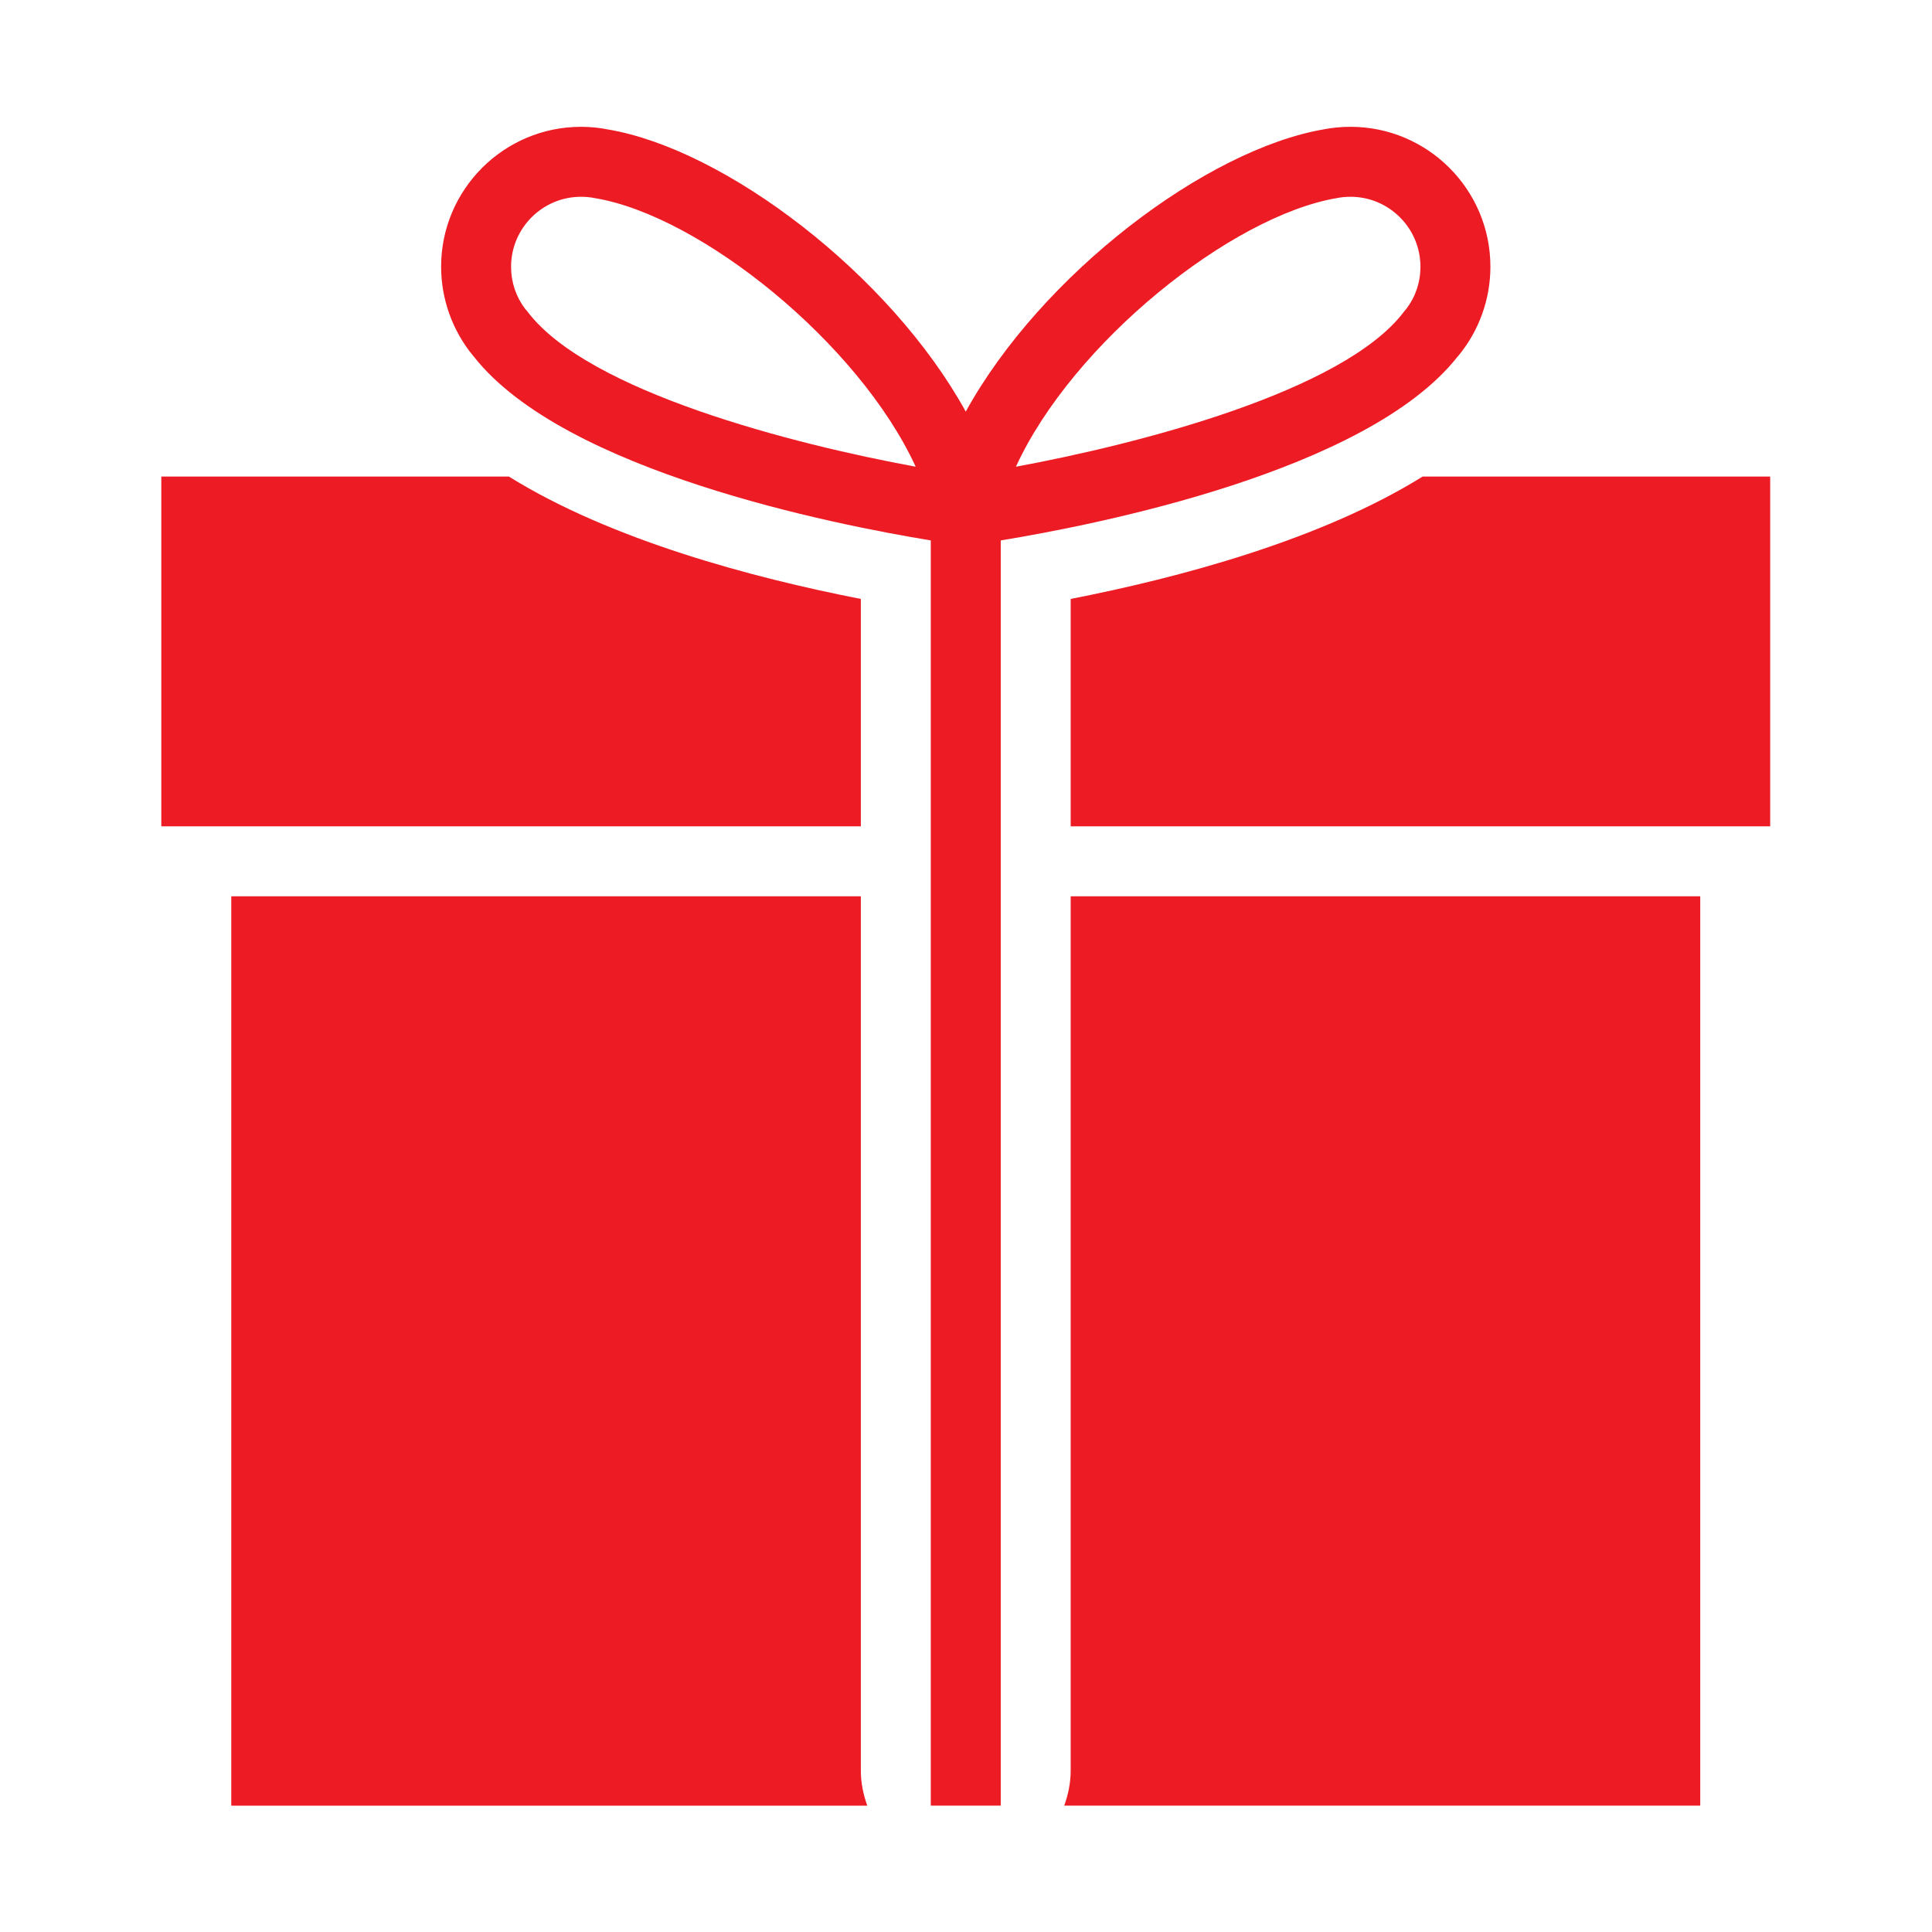
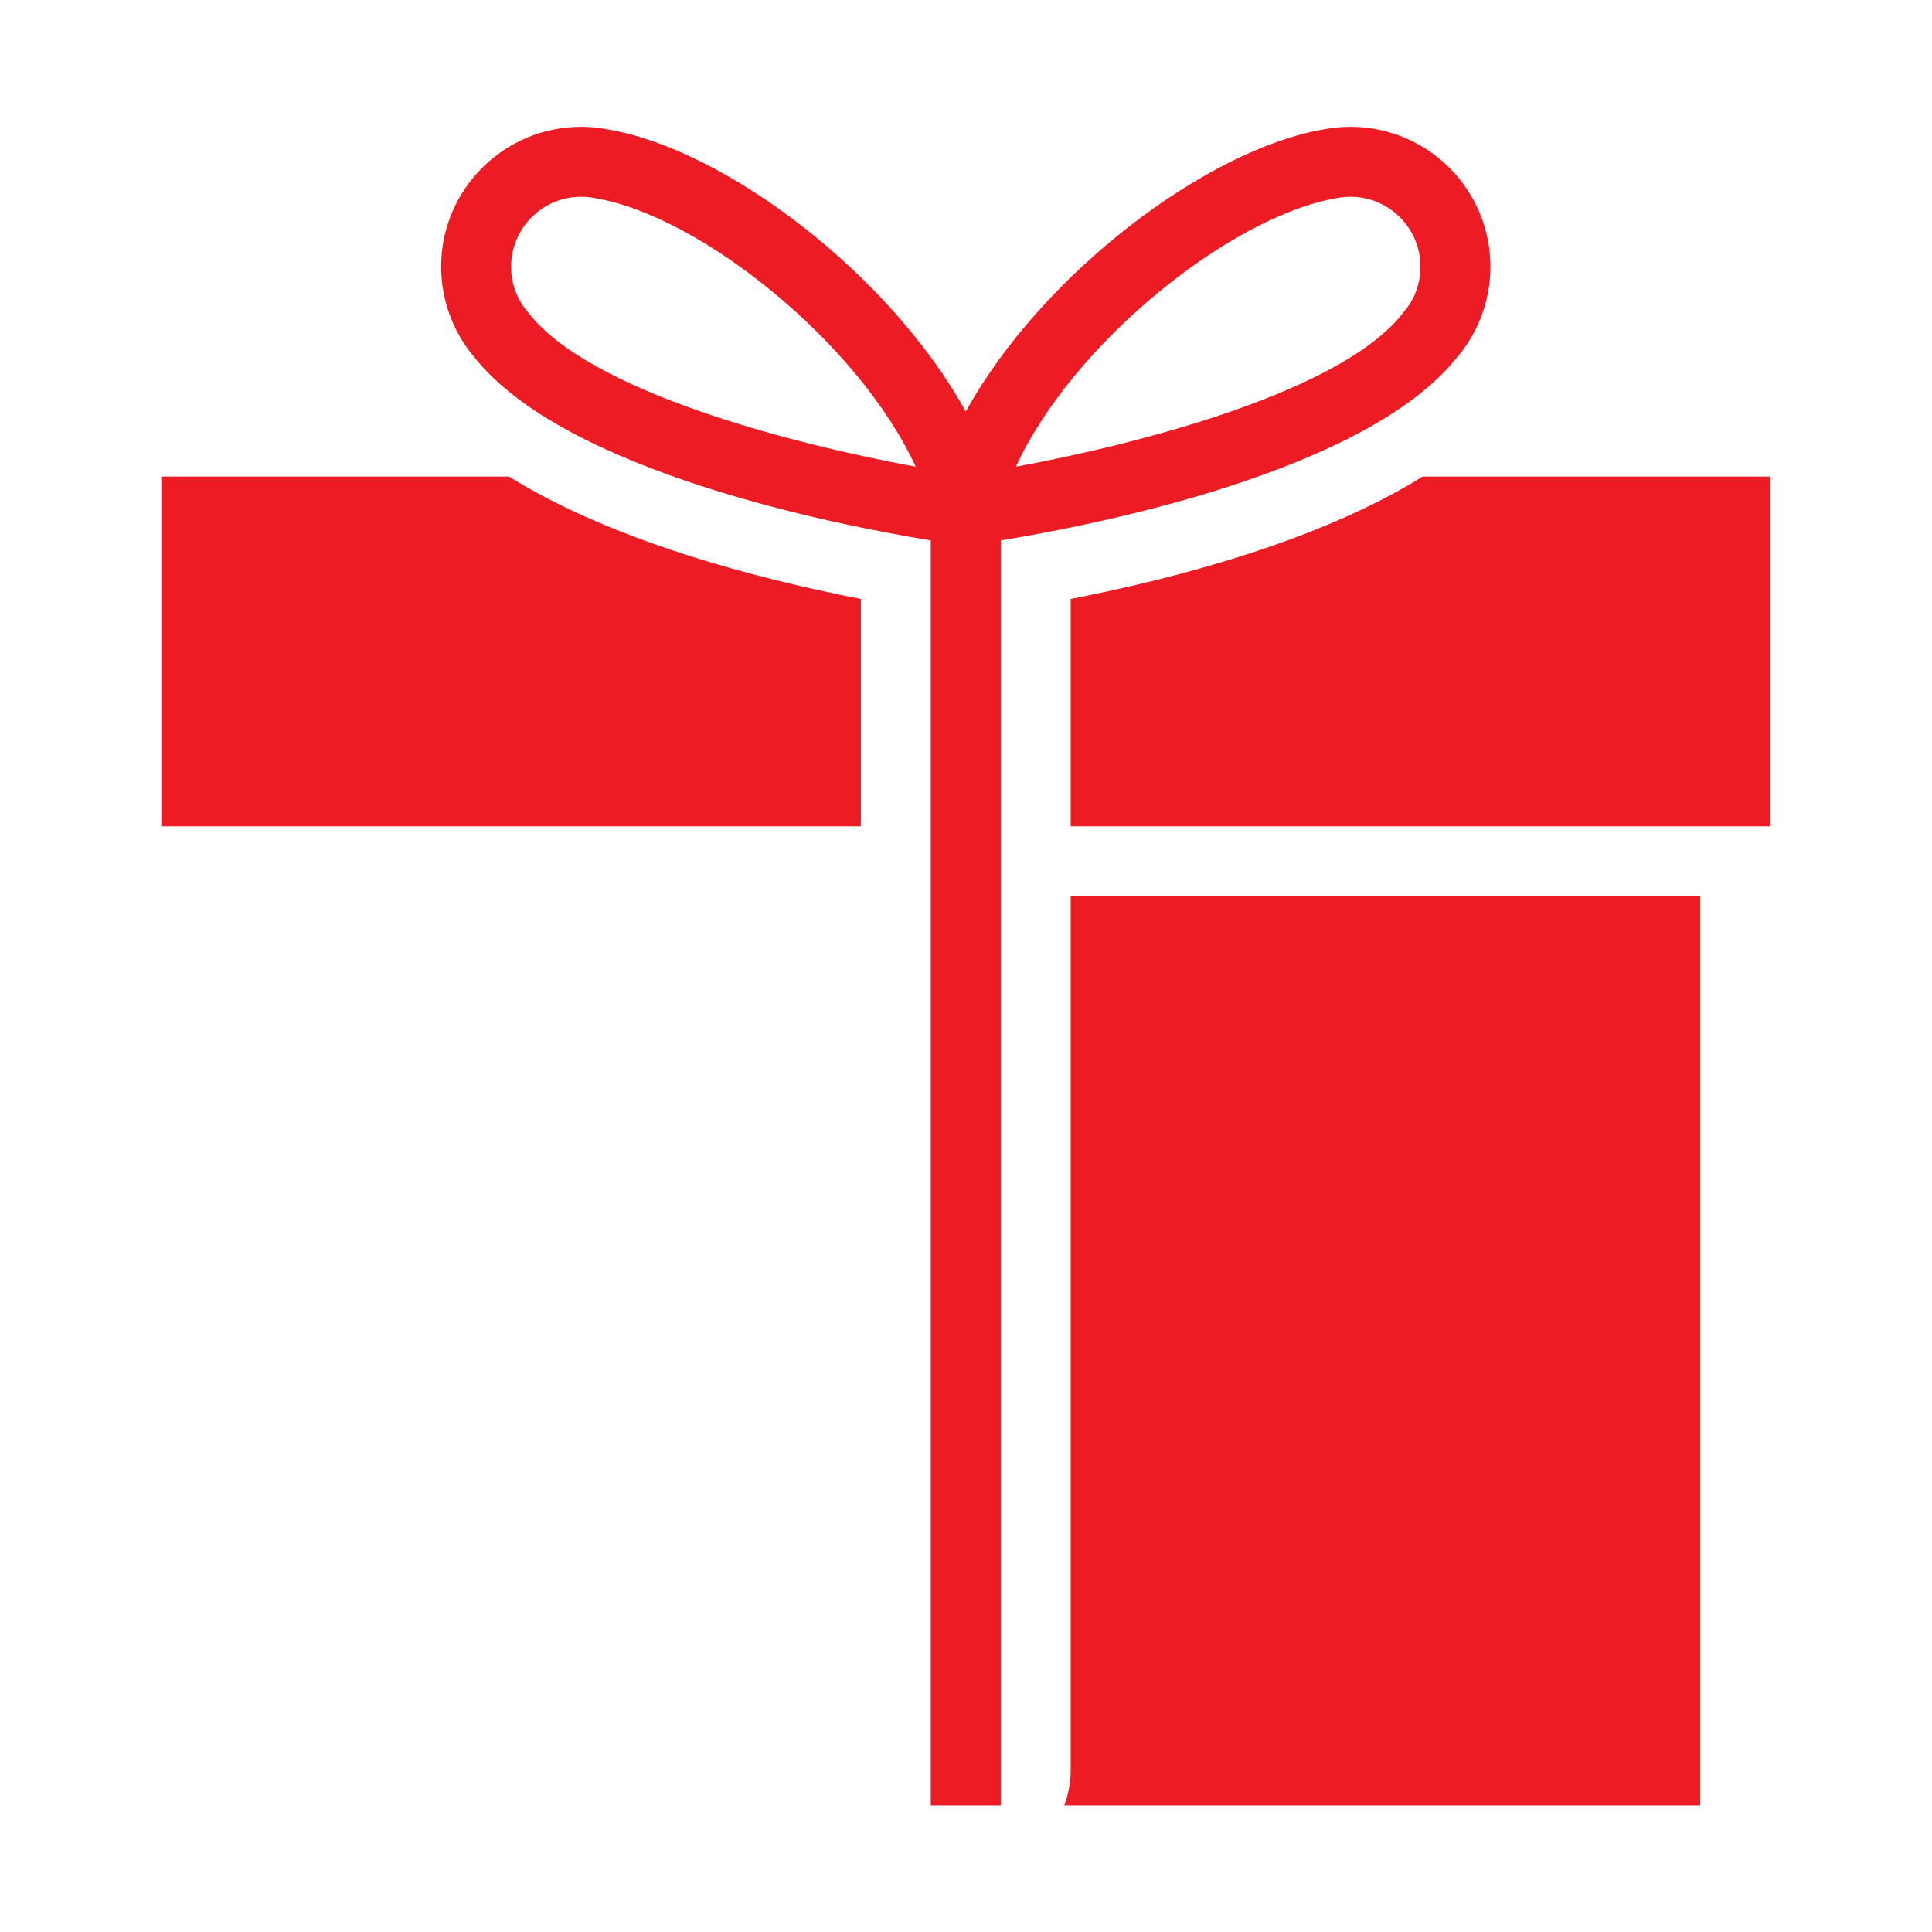
<svg xmlns="http://www.w3.org/2000/svg" viewBox="0 0 96 96" height="96" width="96" xml:space="preserve" id="svg2" version="1.1">
  <defs id="defs6">
    <clipPath id="clipPath18" clipPathUnits="userSpaceOnUse">
      <path id="path16" d="M 0,72 H 72 V 0 H 0 Z" />
    </clipPath>
  </defs>
  <g transform="matrix(1.333,0,0,-1.333,0,96)" id="g10">
    <g id="g12">
      <g clip-path="url(#clipPath18)" id="g14">
        <g transform="translate(52.42,60.501)" id="g20">
          <path id="path22" style="fill:#ed1c24;fill-opacity:1;fill-rule:nonzero;stroke:none" d="m 0,0 c -0.032,-0.034 -0.061,-0.068 -0.089,-0.107 -2.256,-2.978 -9.922,-4.936 -14.461,-5.773 2.119,4.617 8.026,9.345 11.963,10.013 0.164,0.034 0.337,0.049 0.509,0.049 1.438,0 2.607,-1.17 2.607,-2.607 C 0.529,0.996 0.347,0.454 0,0 m -32.75,-0.107 c -0.029,0.036 -0.058,0.073 -0.09,0.104 -0.346,0.457 -0.529,0.999 -0.529,1.578 0,1.437 1.171,2.607 2.608,2.607 0.172,0 0.342,-0.015 0.542,-0.055 3.911,-0.659 9.809,-5.39 11.932,-10.007 -4.542,0.834 -12.203,2.79 -14.463,5.773 M -2.078,6.79 C -2.426,6.79 -2.759,6.756 -3.054,6.699 -7.447,5.955 -13.599,1.293 -16.42,-3.826 c -2.821,5.119 -8.967,9.779 -13.33,10.516 -0.328,0.066 -0.665,0.1 -1.011,0.1 -2.876,0 -5.216,-2.339 -5.216,-5.215 0,-1.202 0.421,-2.379 1.182,-3.307 0.016,-0.015 0.029,-0.034 0.044,-0.052 3.364,-4.266 13.418,-6.253 17.027,-6.844 v -47.163 h 2.608 v 47.163 c 3.609,0.591 13.661,2.578 17.024,6.844 0.016,0.016 0.031,0.034 0.044,0.05 0.765,0.928 1.185,2.104 1.185,3.309 0,2.876 -2.339,5.215 -5.215,5.215" />
        </g>
        <g transform="translate(32.089,6.014)" id="g24">
-           <path id="path26" style="fill:#ed1c24;fill-opacity:1;fill-rule:nonzero;stroke:none" d="M 0,0 V 32.594 H -23.468 V -1.304 H 0.24 C 0.093,-0.895 0,-0.459 0,0" />
-         </g>
+           </g>
        <g transform="translate(18.97,54.253)" id="g28">
          <path id="path30" style="fill:#ed1c24;fill-opacity:1;fill-rule:nonzero;stroke:none" d="m 0,0 h -12.957 v 0 -13.038 h 26.076 v 8.477 C 9.072,-3.771 3.799,-2.363 0,0" />
        </g>
        <g transform="translate(39.911,38.607)" id="g32">
          <path id="path34" style="fill:#ed1c24;fill-opacity:1;fill-rule:nonzero;stroke:none" d="m 0,0 v -32.594 c 0,-0.459 -0.094,-0.894 -0.24,-1.303 H 23.468 V 0 Z" />
        </g>
        <g transform="translate(53.029,54.253)" id="g36">
          <path id="path38" style="fill:#ed1c24;fill-opacity:1;fill-rule:nonzero;stroke:none" d="m 0,0 c -3.799,-2.363 -9.071,-3.771 -13.118,-4.561 v -8.477 H 12.957 V 0 0 Z" />
        </g>
      </g>
    </g>
  </g>
</svg>